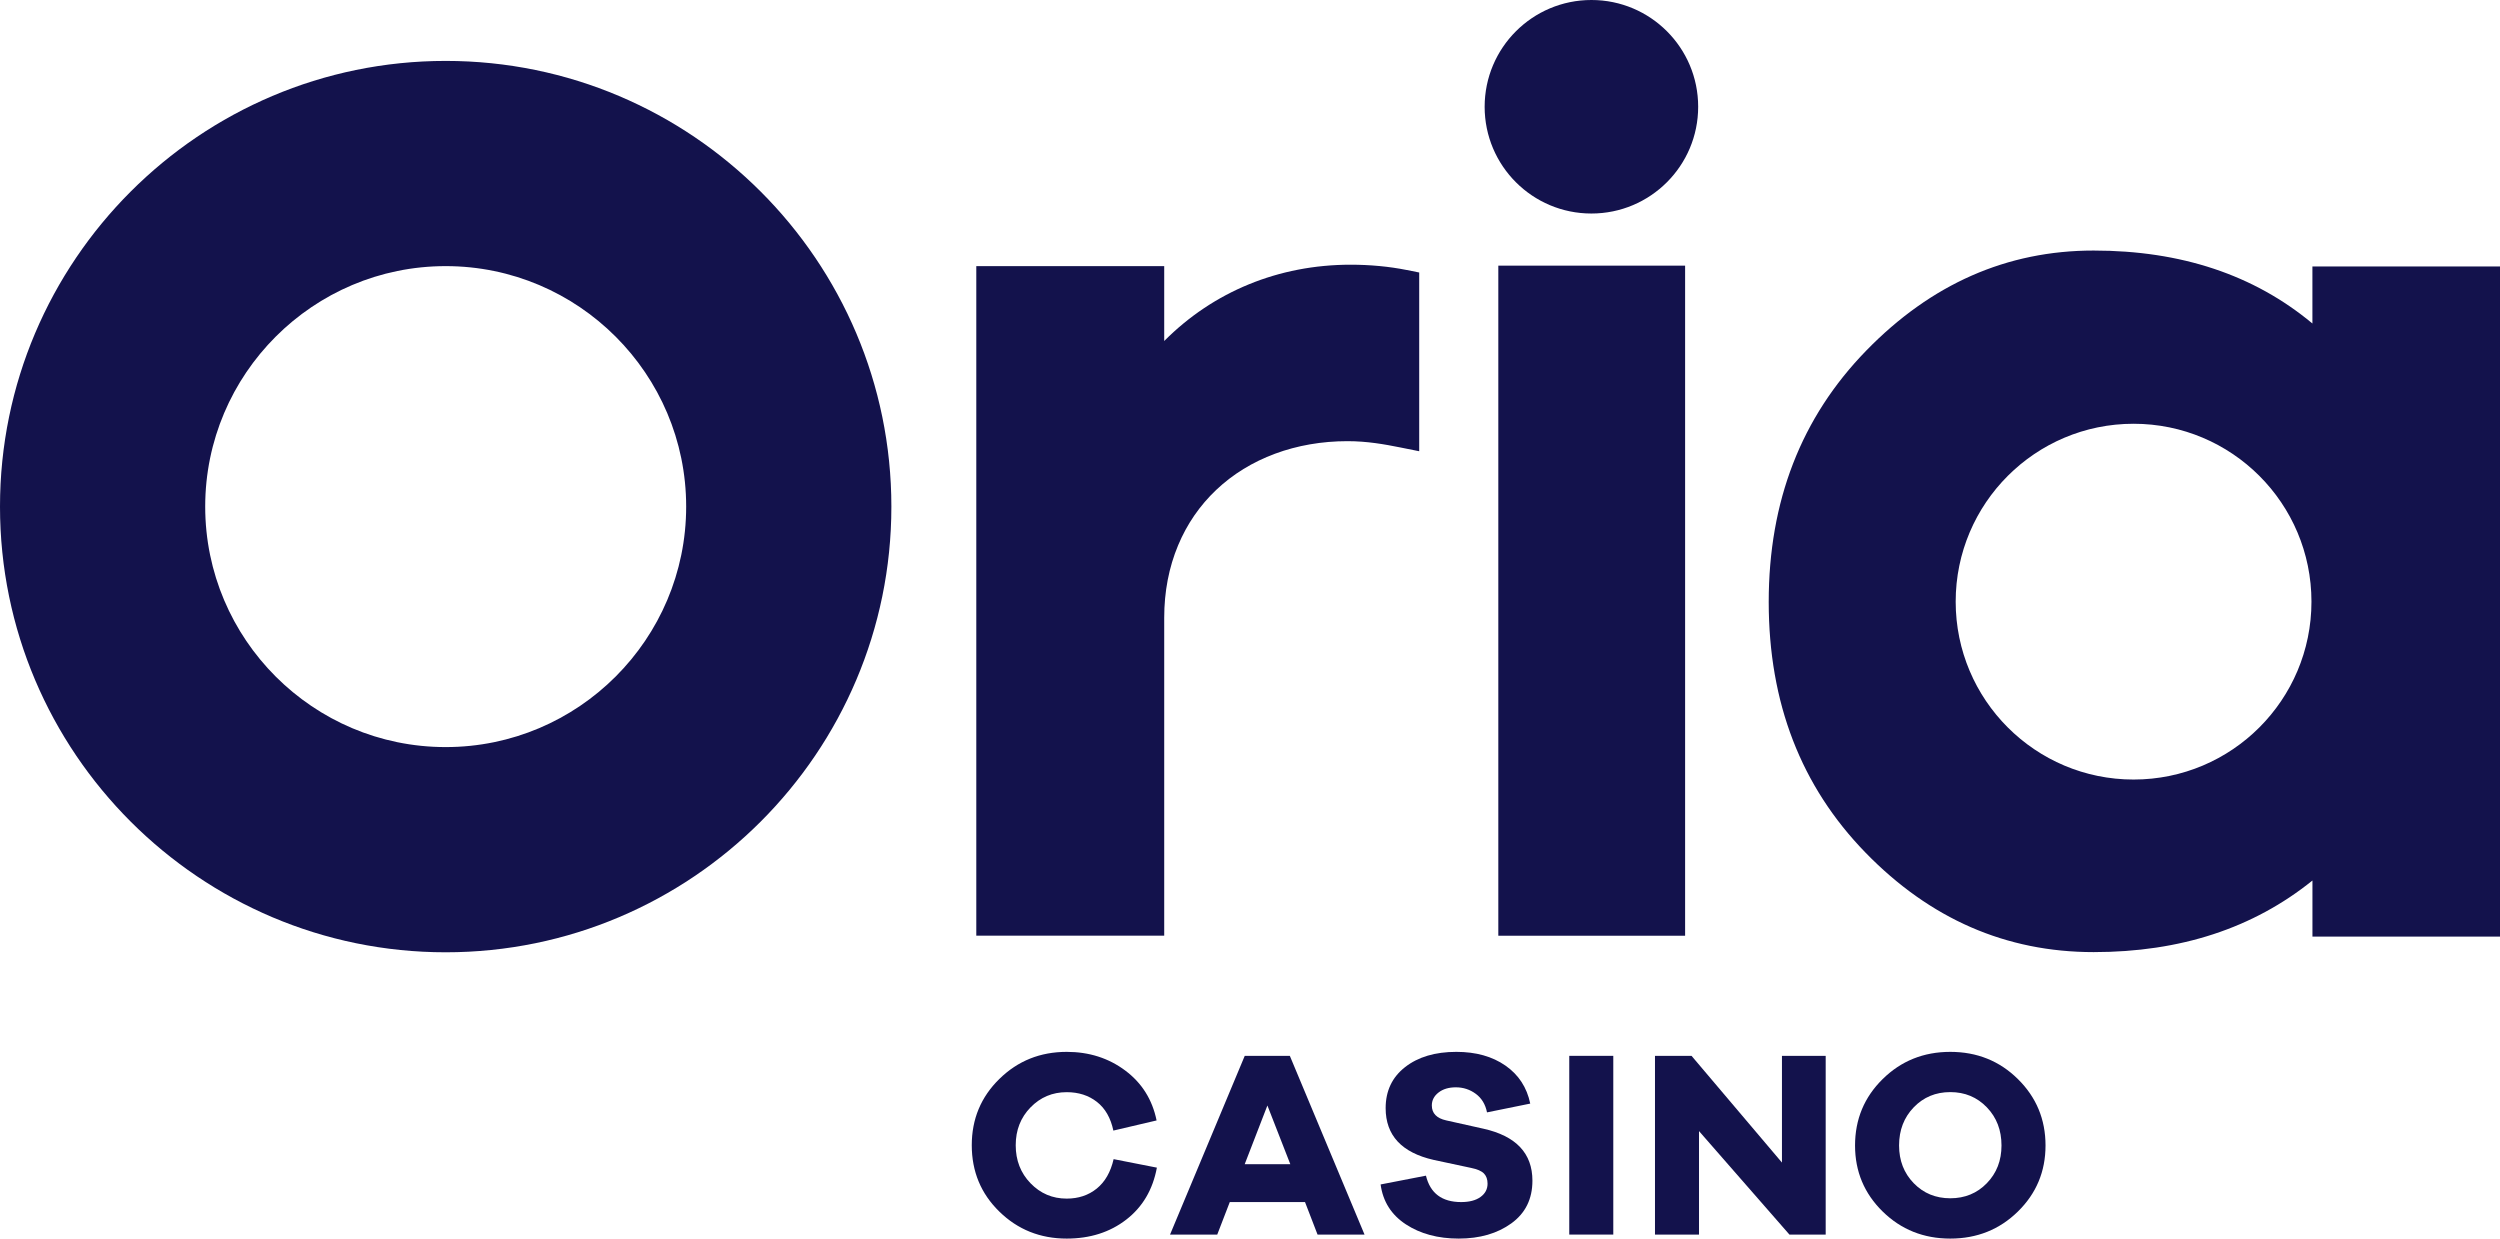
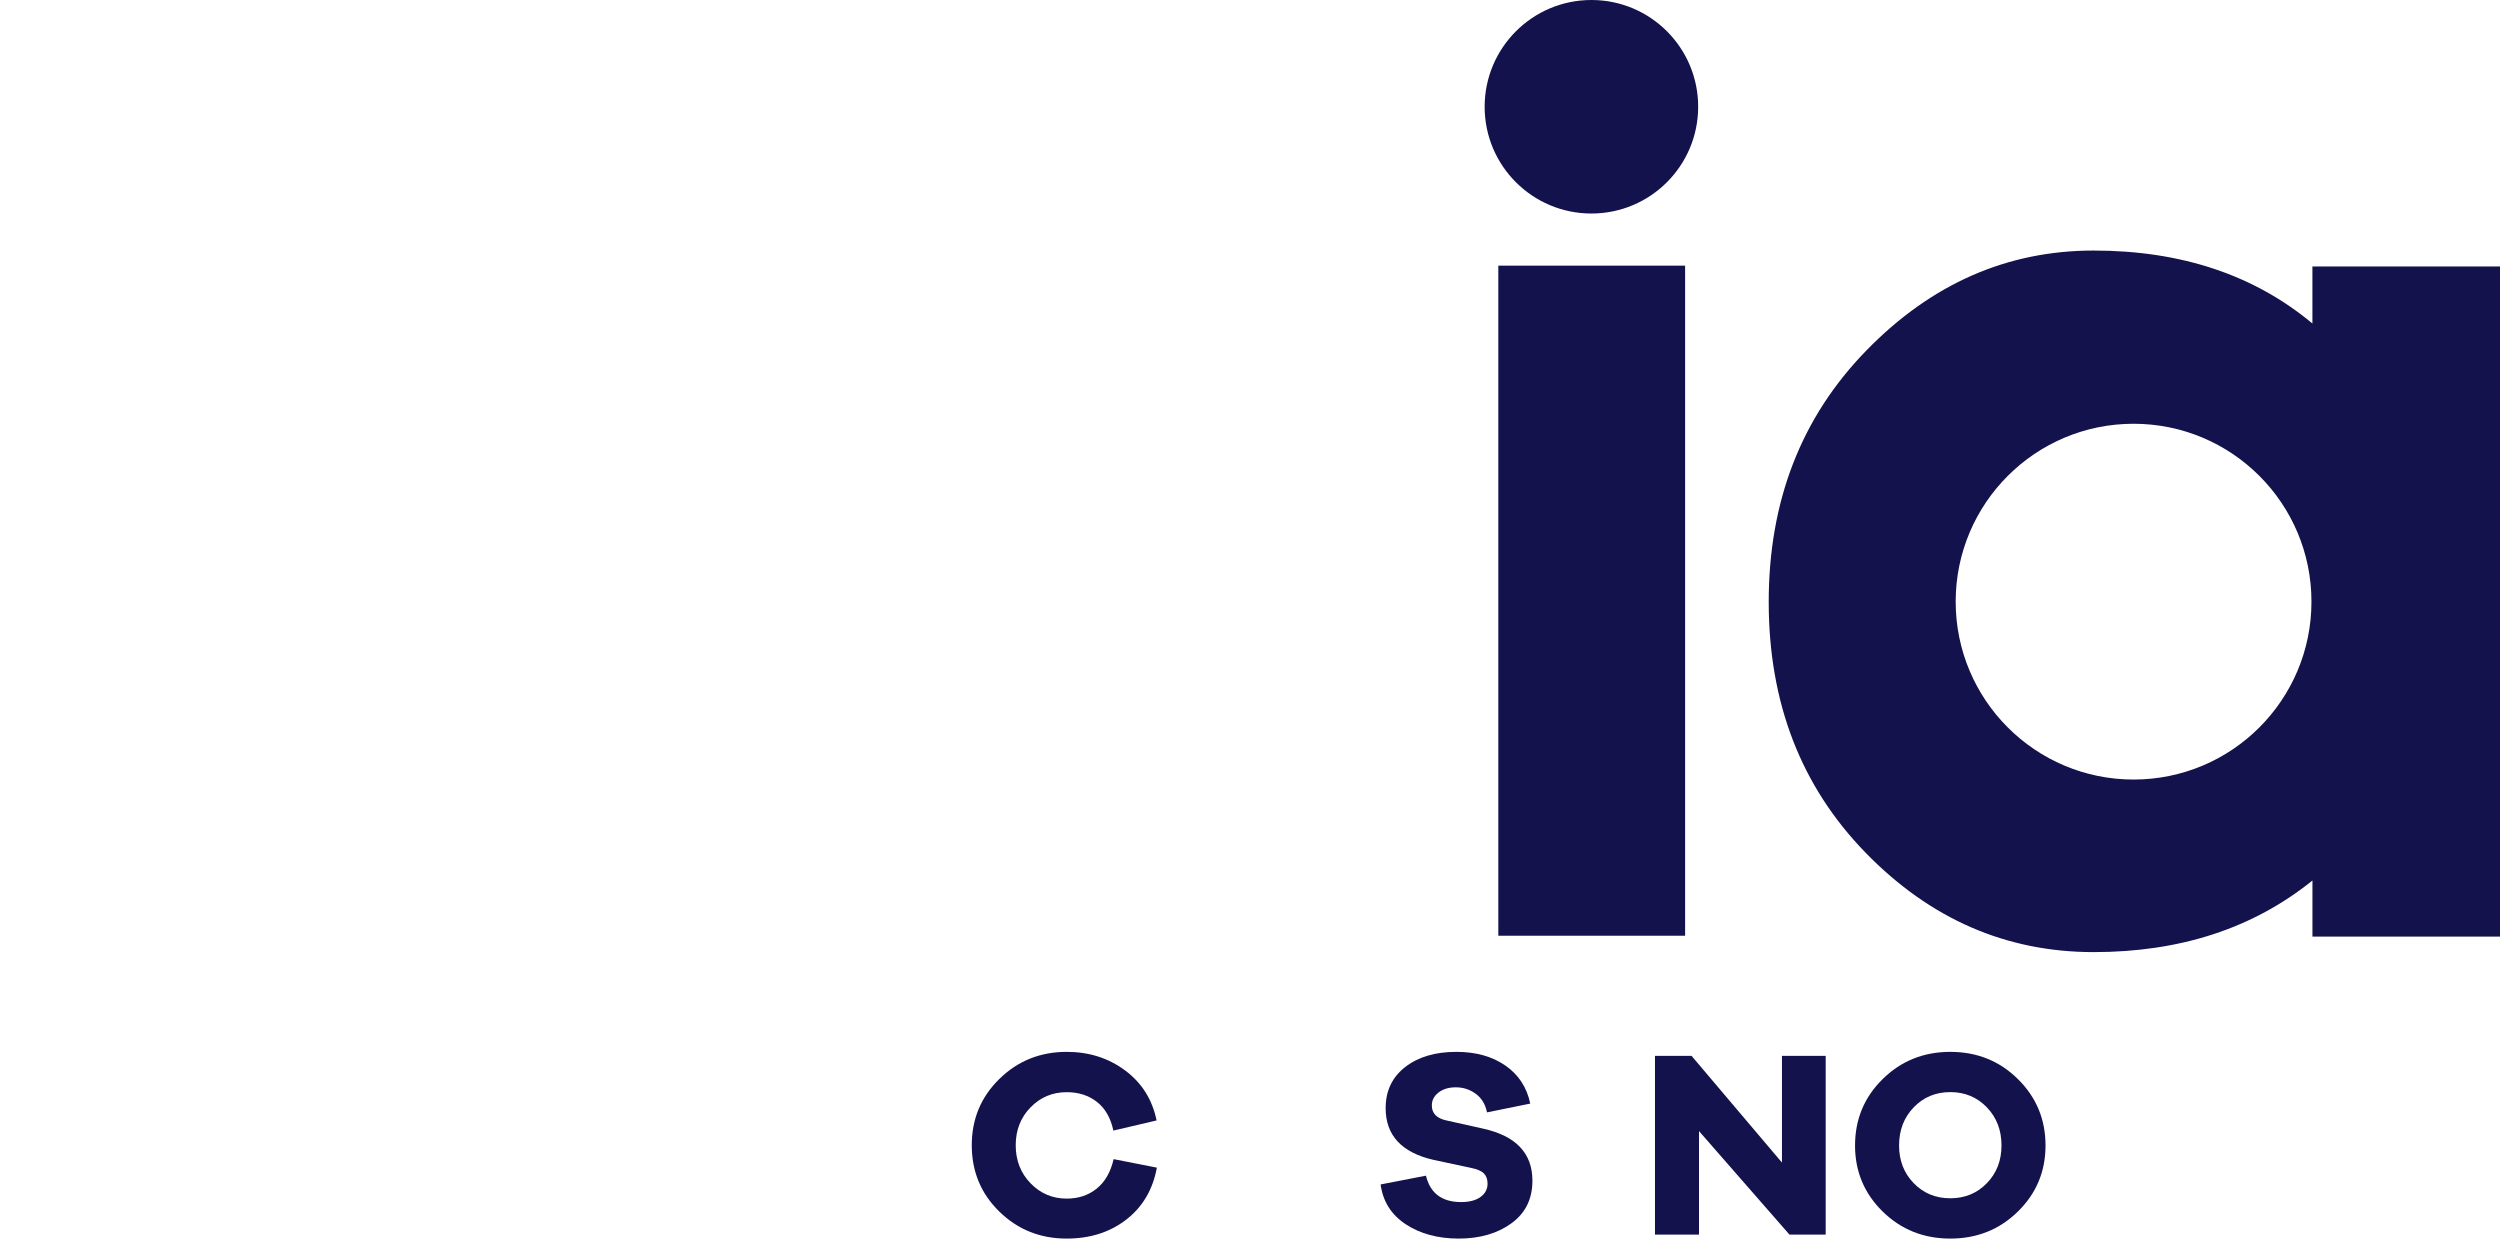
<svg xmlns="http://www.w3.org/2000/svg" version="1.1" id="Layer_1" x="0px" y="0px" viewBox="0 0 685.4 339.57" style="enable-background:new 0 0 685.4 339.57;" xml:space="preserve">
  <style type="text/css">
	.st0{fill:#13124C;}
</style>
  <g>
    <g>
-       <path class="st0" d="M122.19,16.7C54.81,16.7,0,71.51,0,138.89c0,67.38,54.81,122.19,122.19,122.19    c67.38,0,122.19-54.81,122.19-122.19C244.38,71.51,189.57,16.7,122.19,16.7 M122.19,204.82c-36.36,0-65.93-29.57-65.93-65.93    s29.58-65.93,65.93-65.93s65.93,29.58,65.93,65.93S158.54,204.82,122.19,204.82" />
      <path class="st0" d="M317.17,320.12c-1.12,6.05-3.93,10.8-8.41,14.26c-4.48,3.46-9.92,5.19-16.31,5.19    c-7.26,0-13.42-2.46-18.46-7.39c-5.05-4.92-7.57-10.99-7.57-18.21c0-7.17,2.52-13.23,7.57-18.17c5.05-4.95,11.2-7.42,18.46-7.42    c6.14,0,11.49,1.71,16.05,5.12c4.56,3.41,7.42,7.97,8.59,13.68l-11.85,2.78c-0.73-3.46-2.23-6.08-4.5-7.86    c-2.27-1.78-5.03-2.67-8.3-2.67c-3.9,0-7.2,1.39-9.91,4.17c-2.71,2.78-4.06,6.24-4.06,10.38c0,4.14,1.35,7.62,4.06,10.42    c2.71,2.8,6.01,4.21,9.91,4.21c3.22,0,5.96-0.91,8.23-2.74c2.27-1.83,3.82-4.52,4.64-8.08L317.17,320.12z" />
-       <path class="st0" d="M361.22,338.47l-3.44-8.92h-20.62l-3.44,8.92h-12.94l20.48-49h12.36l20.48,49H361.22z M347.47,303.08    l-6.22,16.09h12.5L347.47,303.08z" />
      <path class="st0" d="M412.73,292.14c3.61,2.51,5.88,5.98,6.8,10.42l-11.85,2.41c-0.44-2.19-1.46-3.89-3.07-5.08    c-1.61-1.19-3.44-1.79-5.48-1.79c-1.95,0-3.53,0.48-4.75,1.43c-1.22,0.95-1.83,2.13-1.83,3.55c0,2.14,1.32,3.51,3.95,4.09    l10.17,2.27c8.97,2,13.46,6.75,13.46,14.26c0,5.02-1.93,8.92-5.78,11.7c-3.85,2.78-8.65,4.17-14.41,4.17    c-5.7,0-10.54-1.3-14.52-3.91c-3.97-2.61-6.28-6.25-6.91-10.93l12.43-2.41c1.17,4.83,4.39,7.24,9.65,7.24    c2.24,0,4.01-0.46,5.3-1.39c1.29-0.93,1.94-2.15,1.94-3.66c0-1.17-0.33-2.1-0.99-2.78c-0.66-0.68-1.84-1.2-3.55-1.54l-10.24-2.19    c-8.78-2-13.16-6.73-13.16-14.19c0-4.73,1.78-8.48,5.34-11.26c3.56-2.78,8.24-4.17,14.04-4.17    C404.64,288.38,409.12,289.63,412.73,292.14" />
-       <rect x="430.23" y="289.47" class="st0" width="12.07" height="49" />
      <polygon class="st0" points="500.53,338.47 490.59,338.47 465.8,310.1 465.8,338.47 453.73,338.47 453.73,289.47 463.75,289.47     488.54,318.73 488.54,289.47 500.53,289.47   " />
      <path class="st0" d="M553.23,295.84c5.04,4.97,7.57,11.04,7.57,18.21c0,7.12-2.52,13.15-7.57,18.1    c-5.05,4.95-11.23,7.42-18.54,7.42s-13.49-2.47-18.54-7.42c-5.05-4.95-7.57-10.98-7.57-18.1c0-7.17,2.52-13.24,7.57-18.21    c5.05-4.97,11.22-7.46,18.54-7.46S548.19,290.86,553.23,295.84 M544.71,324.39c2.68-2.76,4.02-6.2,4.02-10.35    c0-4.19-1.34-7.68-4.02-10.46c-2.68-2.78-6.02-4.17-10.02-4.17s-7.34,1.39-10.02,4.17c-2.68,2.78-4.02,6.27-4.02,10.46    c0,4.14,1.34,7.59,4.02,10.35c2.68,2.75,6.02,4.13,10.02,4.13S542.03,327.15,544.71,324.39" />
-       <path class="st0" d="M385.59,74.01L385.59,74.01c-4.7-0.94-9.99-1.44-15.28-1.44c-19.75,0-37.65,7.37-51.13,20.92V72.97h-51.52    v183.55h51.52v-87.15c0-7.14,1.28-13.83,3.82-19.89c2.42-5.8,5.94-10.91,10.45-15.18c9.08-8.61,21.86-13.35,35.97-13.35    c5.43,0,10.13,0.85,14.48,1.72l5.19,1.04V74.71L385.59,74.01z" />
      <rect x="410.78" y="72.83" class="st0" width="51.21" height="183.71" />
      <path class="st0" d="M633.97,73.05v15.64c-16-13.33-36-20-59.99-20c-23.75,0-44.54,9.15-62.35,27.45    c-17.82,18.3-26.72,41.27-26.72,68.9c0,27.63,8.85,50.54,26.54,68.72c17.69,18.18,38.54,27.27,62.54,27.27    c23.76,0,43.75-6.54,59.99-19.63v15.37h51.43V73.05H633.97z M584.94,213.72c-26.94,0-48.77-21.84-48.77-48.77    s21.84-48.77,48.77-48.77c26.94,0,48.77,21.84,48.77,48.77S611.88,213.72,584.94,213.72" />
      <path class="st0" d="M465.57,29.27c0,16.16-13.1,29.27-29.27,29.27s-29.27-13.1-29.27-29.27C407.04,13.1,420.14,0,436.31,0    S465.57,13.1,465.57,29.27" />
    </g>
  </g>
</svg>